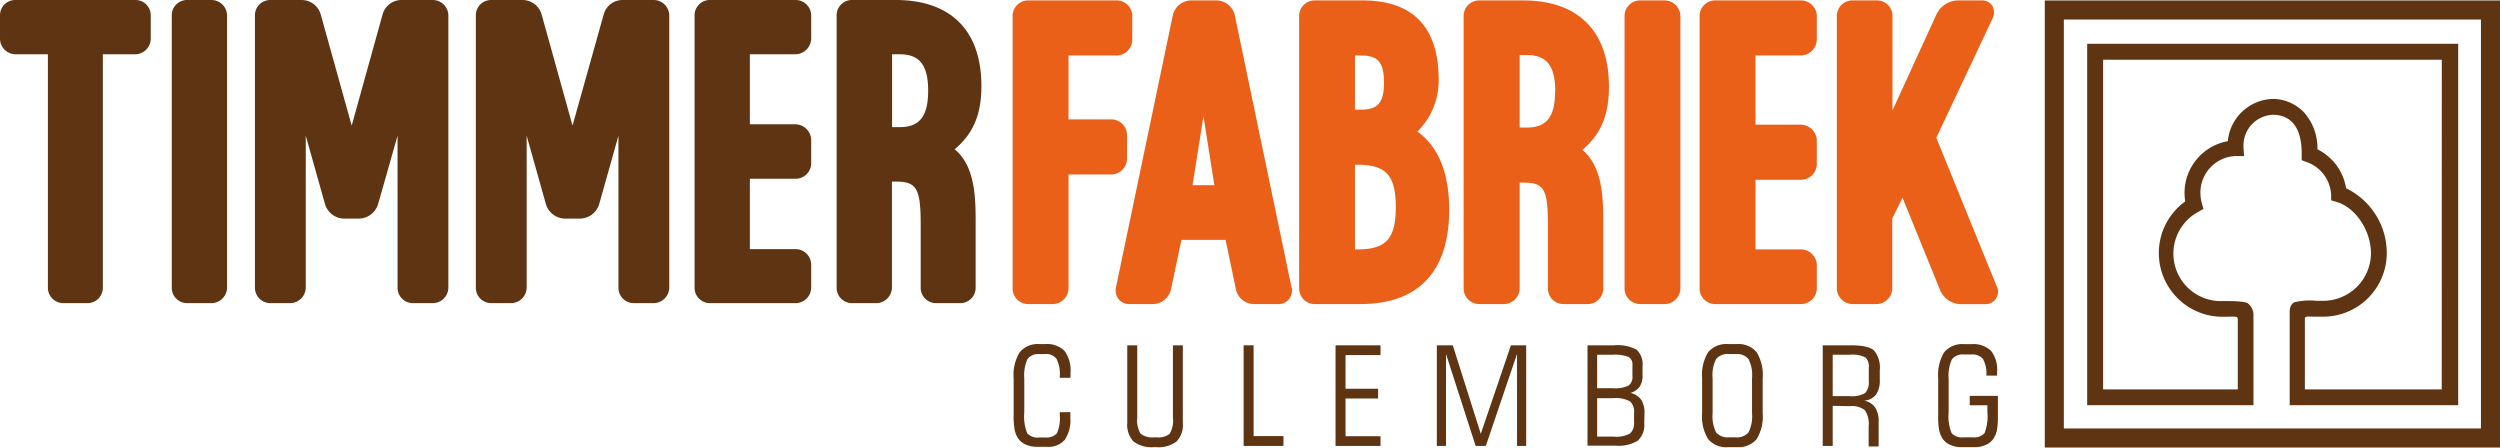
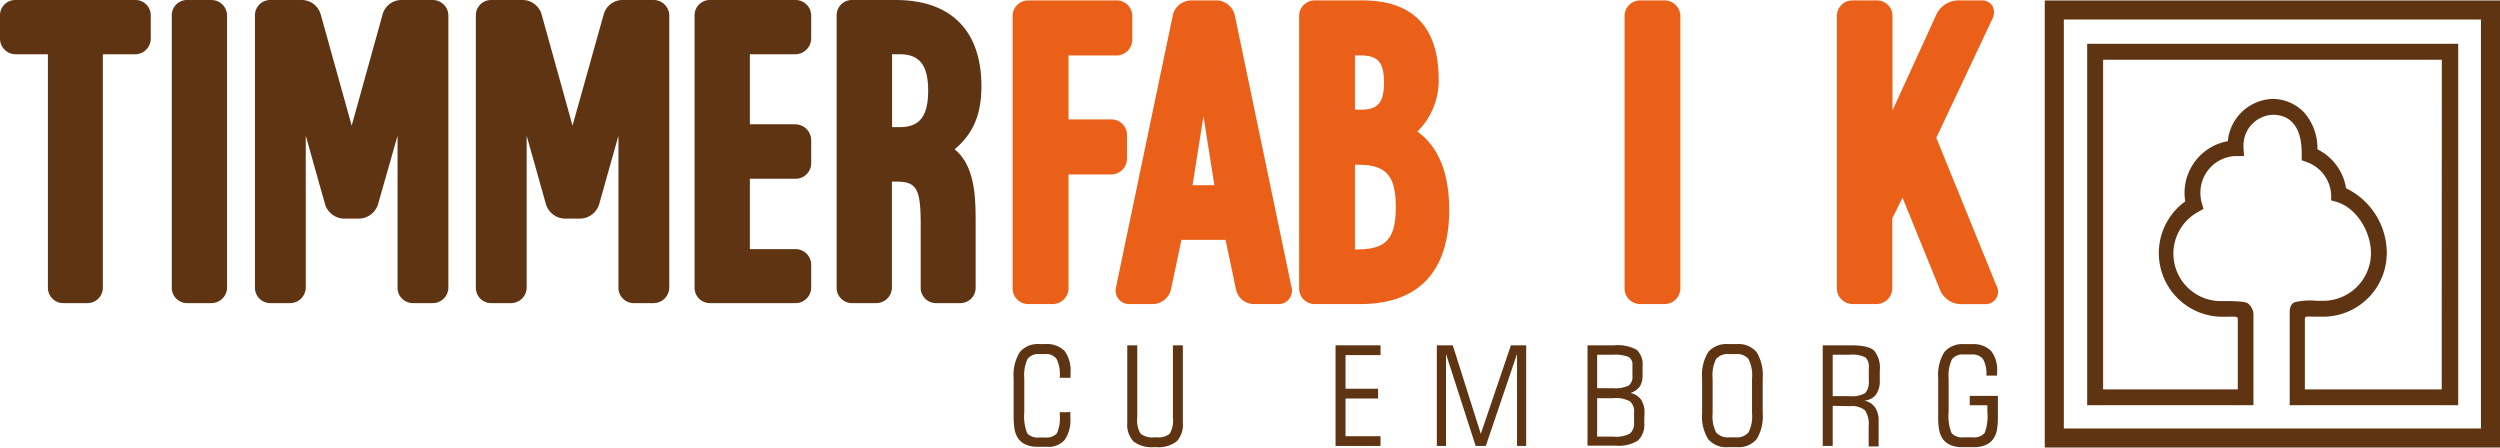
<svg xmlns="http://www.w3.org/2000/svg" viewBox="0 0 368.5 65.97">
  <defs>
    <style>.cls-1{fill:#5e3412;}.cls-2{fill:#eb6018;}</style>
  </defs>
  <g id="Layer_2" data-name="Layer 2">
    <g id="Layer_1-2" data-name="Layer 1">
      <path class="cls-1" d="M304.21,2.88h61.48V63.16H304.21ZM301.4,66h67.1V.07H301.4Z" />
      <path class="cls-1" d="M359.91,57.4H339.74V47c0-.46.4-.32,1.62-.32h1.07a9.39,9.39,0,0,0,9.38-9.38,10.61,10.61,0,0,0-6-9.55,7.74,7.74,0,0,0-4.22-5.74,8,8,0,0,0-1.89-5.35A6.43,6.43,0,0,0,335,14.58a6.87,6.87,0,0,0-6.62,6.23A7.75,7.75,0,0,0,322,28.44a8.66,8.66,0,0,0,.1,1.25,9.39,9.39,0,0,0,5.43,17c1.85,0,2.32-.13,2.32.33V57.4H310V8.8h49.92ZM307.65,6.46V59.73h24.51V46.56a2.19,2.19,0,0,0-.83-1.85c-.64-.37-2.86-.33-3.82-.33A7,7,0,0,1,324,31.24l.79-.45-.25-.87a5.62,5.62,0,0,1-.2-1.48A5.39,5.39,0,0,1,329.56,23l1.22,0-.09-1.21c0-.11,0-.22,0-.32A4.51,4.51,0,0,1,335,16.92c2.83,0,4.27,2.06,4.27,5.66v.19l0,.85.8.29a5.4,5.4,0,0,1,3.54,4.8l0,.82.8.23c2.8.82,5.07,4.22,5.07,7.58a7.05,7.05,0,0,1-7,7h-1a9.86,9.86,0,0,0-3.22.2c-.82.3-.76,1.45-.76,1.45V57.4h0v2.33h24.84V6.46Z" />
      <path class="cls-1" d="M157.77,60.75c0,.1,0,.21,0,.33s0,.3,0,.54a5.08,5.08,0,0,1-.85,3.24,3.16,3.16,0,0,1-2.62,1h-1.43a4,4,0,0,1-1.69-.34,2.61,2.61,0,0,1-1.14-.95,3.55,3.55,0,0,1-.48-1.23,11.08,11.08,0,0,1-.15-2.14V55.76a6.37,6.37,0,0,1,.91-3.86,3.48,3.48,0,0,1,2.94-1.18h.77a3.66,3.66,0,0,1,2.88,1,4.88,4.88,0,0,1,.88,3.28c0,.18,0,.32,0,.42s0,.19,0,.27h-1.58v-.18a5,5,0,0,0-.48-2.62,1.93,1.93,0,0,0-1.73-.7h-.79a2,2,0,0,0-1.75.72,5.7,5.7,0,0,0-.48,2.85v5a6.82,6.82,0,0,0,.43,3.11,2.1,2.1,0,0,0,1.8.61H154a2.13,2.13,0,0,0,1.78-.59,5.51,5.51,0,0,0,.43-2.76v-.37Z" />
      <path class="cls-1" d="M170.49,64.46a2.61,2.61,0,0,0,1.92-.52,3.76,3.76,0,0,0,.48-2.34V50.9h1.46V62.31a3.56,3.56,0,0,1-.92,2.76,4.41,4.41,0,0,1-3,.84h-.35a4.43,4.43,0,0,1-3-.84,3.6,3.6,0,0,1-.92-2.76V50.9h1.47V61.6a3.72,3.72,0,0,0,.49,2.32,2.73,2.73,0,0,0,2,.54Z" />
-       <polygon class="cls-1" points="183.31 65.73 183.31 50.9 184.78 50.9 184.78 64.28 189.18 64.28 189.18 65.73 183.31 65.73" />
      <polygon class="cls-1" points="203.49 64.3 203.49 65.73 196.86 65.73 196.86 50.9 203.49 50.9 203.49 52.34 198.33 52.34 198.33 57.3 203.13 57.3 203.13 58.74 198.33 58.74 198.33 64.3 203.49 64.3" />
      <polygon class="cls-1" points="211.79 65.73 211.79 50.9 214.14 50.9 218.27 63.95 222.71 50.9 224.96 50.9 224.96 65.73 223.61 65.73 223.61 52.17 219.01 65.73 217.51 65.73 213.14 52.17 213.14 65.73 211.79 65.73" />
      <path class="cls-1" d="M240.86,62.22V60.87a2,2,0,0,0-.6-1.71,4.38,4.38,0,0,0-2.46-.47h-2.38v5.67h2.38a4.38,4.38,0,0,0,2.46-.46,2,2,0,0,0,.6-1.68m-5.44-5h2.28a4.72,4.72,0,0,0,2.35-.38,1.57,1.57,0,0,0,.57-1.41V53.83a1.27,1.27,0,0,0-.56-1.21,5.44,5.44,0,0,0-2.36-.33h-2.28Zm6.94,5.12a3.17,3.17,0,0,1-.93,2.6,5.43,5.43,0,0,1-3.3.75H234V50.9h3.88a5.93,5.93,0,0,1,3.39.67,3,3,0,0,1,.84,2.44v1.3a2.94,2.94,0,0,1-.41,1.67,2.62,2.62,0,0,1-1.37.94,2.66,2.66,0,0,1,1.58,1,3.56,3.56,0,0,1,.49,2Z" />
      <path class="cls-1" d="M255.79,52.19h-.9a2.24,2.24,0,0,0-1.93.72,5.24,5.24,0,0,0-.52,2.85v5.15a5.27,5.27,0,0,0,.52,2.84,2.27,2.27,0,0,0,1.93.71h.9a2.27,2.27,0,0,0,1.93-.71,5.25,5.25,0,0,0,.53-2.84V55.76a5.22,5.22,0,0,0-.53-2.85,2.24,2.24,0,0,0-1.93-.72m.19-1.47a3.51,3.51,0,0,1,2.94,1.18,6.45,6.45,0,0,1,.9,3.86v5.15a6.37,6.37,0,0,1-.9,3.83A3.5,3.5,0,0,1,256,65.91h-1.27a3.49,3.49,0,0,1-2.94-1.17,6.37,6.37,0,0,1-.9-3.83V55.76a6.45,6.45,0,0,1,.9-3.86,3.5,3.5,0,0,1,2.94-1.18Z" />
      <path class="cls-1" d="M272.62,52.29h-2.48v6.1h2.48a3.83,3.83,0,0,0,2.33-.47,2.49,2.49,0,0,0,.51-1.82V54.18a1.86,1.86,0,0,0-.48-1.49,4.31,4.31,0,0,0-2.36-.4m-2.48,7.53v5.91h-1.47V50.9h4.18c1.71,0,2.84.26,3.4.78a4,4,0,0,1,.83,2.91V56a3.6,3.6,0,0,1-.56,2.17,2.45,2.45,0,0,1-1.74.89,2.46,2.46,0,0,1,1.61,1,3.59,3.59,0,0,1,.52,2.11v3.64h-1.47v-3a3.55,3.55,0,0,0-.56-2.35,3.08,3.08,0,0,0-2.2-.59Z" />
      <path class="cls-1" d="M287.23,60.74a6.63,6.63,0,0,0,.44,3.11,2.09,2.09,0,0,0,1.79.61h1.27a2.09,2.09,0,0,0,1.79-.61,6.81,6.81,0,0,0,.42-3.11v-1h-2.6V58.35h4.15v2.9a12.17,12.17,0,0,1-.14,2.14,3.56,3.56,0,0,1-.49,1.23,2.53,2.53,0,0,1-1.13.95,4,4,0,0,1-1.69.34h-1.9a4,4,0,0,1-1.69-.34,2.53,2.53,0,0,1-1.13-.95,3.56,3.56,0,0,1-.49-1.23,11.26,11.26,0,0,1-.14-2.14V55.76a6.45,6.45,0,0,1,.9-3.86,3.48,3.48,0,0,1,2.94-1.17h1.1a3.71,3.71,0,0,1,2.86,1,4.52,4.52,0,0,1,.88,3.13v.5h-1.58a4.41,4.41,0,0,0-.5-2.45,2,2,0,0,0-1.7-.66h-1.13a2,2,0,0,0-1.75.72,5.7,5.7,0,0,0-.48,2.85Z" />
      <path class="cls-1" d="M19.94,0H2.28A2.25,2.25,0,0,0,0,2.28V5.69A2.31,2.31,0,0,0,2.28,8H7.06V42.4a2.27,2.27,0,0,0,2.28,2.28h3.54a2.27,2.27,0,0,0,2.28-2.28V8h4.78a2.31,2.31,0,0,0,2.28-2.34V2.28A2.25,2.25,0,0,0,19.94,0" />
      <path class="cls-1" d="M31.13,0H27.6a2.25,2.25,0,0,0-2.28,2.28V42.4a2.26,2.26,0,0,0,2.28,2.28h3.53a2.32,2.32,0,0,0,2.34-2.28V2.28A2.31,2.31,0,0,0,31.13,0" />
      <path class="cls-1" d="M63.81,0H59.14a2.89,2.89,0,0,0-2.73,2.07L51.84,18.52,47.26,2.08A2.93,2.93,0,0,0,44.53,0H39.86a2.25,2.25,0,0,0-2.28,2.28V42.4a2.26,2.26,0,0,0,2.28,2.28h2.87a2.32,2.32,0,0,0,2.34-2.28V20L47.91,30.1a3,3,0,0,0,2.67,2.12H53a3,3,0,0,0,2.73-2.13L58.6,20V42.4a2.26,2.26,0,0,0,2.28,2.28h2.93a2.31,2.31,0,0,0,2.28-2.28V2.28A2.31,2.31,0,0,0,63.81,0" />
      <path class="cls-1" d="M96.37,0H91.7A2.89,2.89,0,0,0,89,2.07L84.39,18.52,79.82,2.08A2.94,2.94,0,0,0,77.09,0H72.42a2.25,2.25,0,0,0-2.28,2.28V42.4a2.26,2.26,0,0,0,2.28,2.28h2.87a2.32,2.32,0,0,0,2.34-2.28V20L80.47,30.1a3,3,0,0,0,2.67,2.12h2.45a3,3,0,0,0,2.73-2.13L91.16,20V42.4a2.26,2.26,0,0,0,2.27,2.28h2.94a2.32,2.32,0,0,0,2.28-2.28V2.28A2.31,2.31,0,0,0,96.37,0" />
      <path class="cls-1" d="M117.24,8a2.37,2.37,0,0,0,2.33-2.34V2.28A2.3,2.3,0,0,0,117.24,0H104.66a2.25,2.25,0,0,0-2.28,2.28V42.4a2.26,2.26,0,0,0,2.28,2.28h12.58a2.31,2.31,0,0,0,2.33-2.28V39a2.31,2.31,0,0,0-2.33-2.28h-6.71V26.35h6.71a2.3,2.3,0,0,0,2.33-2.28V20.6a2.37,2.37,0,0,0-2.33-2.28h-6.71V8Z" />
      <path class="cls-1" d="M136.81,13.36c0,3.77-1.25,5.38-4.19,5.38h-1.13V8h1.13c2.94,0,4.19,1.61,4.19,5.39M140.72,22c2.75-2.31,3.94-5.15,3.94-9.3C144.66,4.51,140.17,0,132,0h-6.46a2.25,2.25,0,0,0-2.22,2.22V42.4a2.26,2.26,0,0,0,2.28,2.28h3.53a2.32,2.32,0,0,0,2.34-2.28V26.77h.65c3,0,3.59,1.06,3.59,6.29V42.4A2.26,2.26,0,0,0,138,44.68h3.53a2.26,2.26,0,0,0,2.28-2.28V33c0-3.63,0-8.47-3.1-11" />
      <path class="cls-2" d="M164.59.06h-13a2.3,2.3,0,0,0-2.33,2.32V42.5a2.3,2.3,0,0,0,2.33,2.32h3.53a2.35,2.35,0,0,0,2.38-2.32V25.72h6.3a2.35,2.35,0,0,0,2.32-2.38V19.93a2.3,2.3,0,0,0-2.32-2.33h-6.3V8.18h7.08a2.35,2.35,0,0,0,2.32-2.38V2.38A2.3,2.3,0,0,0,164.59.06" />
      <path class="cls-2" d="M179,27.3h-3.22l1.61-10.17Zm11.36,15L182,2.21A2.81,2.81,0,0,0,179.32.06h-3.77a2.81,2.81,0,0,0-2.67,2.15L164.5,42.33a2.08,2.08,0,0,0,.39,1.77,2,2,0,0,0,1.55.72H170a2.8,2.8,0,0,0,2.6-2.15l1.54-7.31h6.51l1.53,7.31a2.74,2.74,0,0,0,2.61,2.15h3.59A2,2,0,0,0,190,44.1a2.15,2.15,0,0,0,.39-1.77" />
      <path class="cls-2" d="M205.74,30.52c0,4.67-1.43,6.24-5.64,6.24h-.38V24.28h.38c4.21,0,5.64,1.58,5.64,6.24m-5.23-14.35h-.79v-8h.79c2.61,0,3.49,1,3.49,4s-.91,4-3.49,4m8.41,3.22a10.51,10.51,0,0,0,3.14-7.67C212.06,4,208.27.06,200.81.06h-7a2.3,2.3,0,0,0-2.32,2.32V42.5a2.3,2.3,0,0,0,2.32,2.32h6.7c8.57,0,13.1-4.8,13.1-13.88,0-5.43-1.57-9.31-4.69-11.55" />
-       <path class="cls-2" d="M229.22,13.46c0,3.74-1.24,5.34-4.14,5.34H224V8.12h1.1c2.9,0,4.14,1.6,4.14,5.34m4,8.64c2.73-2.31,3.92-5.15,3.92-9.3,0-8.21-4.51-12.74-12.68-12.74H218a2.29,2.29,0,0,0-2.26,2.26V42.5a2.3,2.3,0,0,0,2.32,2.32h3.53A2.35,2.35,0,0,0,224,42.5V26.92h.62c3,0,3.54,1,3.54,6.24V42.5a2.3,2.3,0,0,0,2.32,2.32H234a2.3,2.3,0,0,0,2.32-2.32V33.1c0-3.62,0-8.45-3.08-11" />
      <path class="cls-2" d="M245.31.06h-3.53a2.3,2.3,0,0,0-2.32,2.32V42.5a2.3,2.3,0,0,0,2.32,2.32h3.53a2.35,2.35,0,0,0,2.38-2.32V2.38A2.35,2.35,0,0,0,245.31.06" />
-       <path class="cls-2" d="M265.42,8.18A2.41,2.41,0,0,0,267.8,5.8V2.38A2.35,2.35,0,0,0,265.42.06H252.84a2.3,2.3,0,0,0-2.32,2.32V42.5a2.3,2.3,0,0,0,2.32,2.32h12.58a2.35,2.35,0,0,0,2.38-2.32V39.09a2.36,2.36,0,0,0-2.38-2.33h-6.66V26.5h6.66a2.35,2.35,0,0,0,2.38-2.32V20.7a2.39,2.39,0,0,0-2.38-2.32h-6.66V8.18Z" />
      <path class="cls-2" d="M294.31,42.19l-8.9-21.88,8.3-17.6a2,2,0,0,0-.07-1.9,1.8,1.8,0,0,0-1.53-.75h-3.65a3.66,3.66,0,0,0-3,2l-6.51,14.22V2.38A2.29,2.29,0,0,0,276.6.06h-3.53a2.3,2.3,0,0,0-2.32,2.32V42.5a2.35,2.35,0,0,0,2.32,2.32h3.53a2.35,2.35,0,0,0,2.32-2.32V32.21l1.51-3.07L286,42.83a3.39,3.39,0,0,0,2.92,2h3.71a1.84,1.84,0,0,0,1.56-.78,1.94,1.94,0,0,0,.16-1.85" />
    </g>
  </g>
</svg>